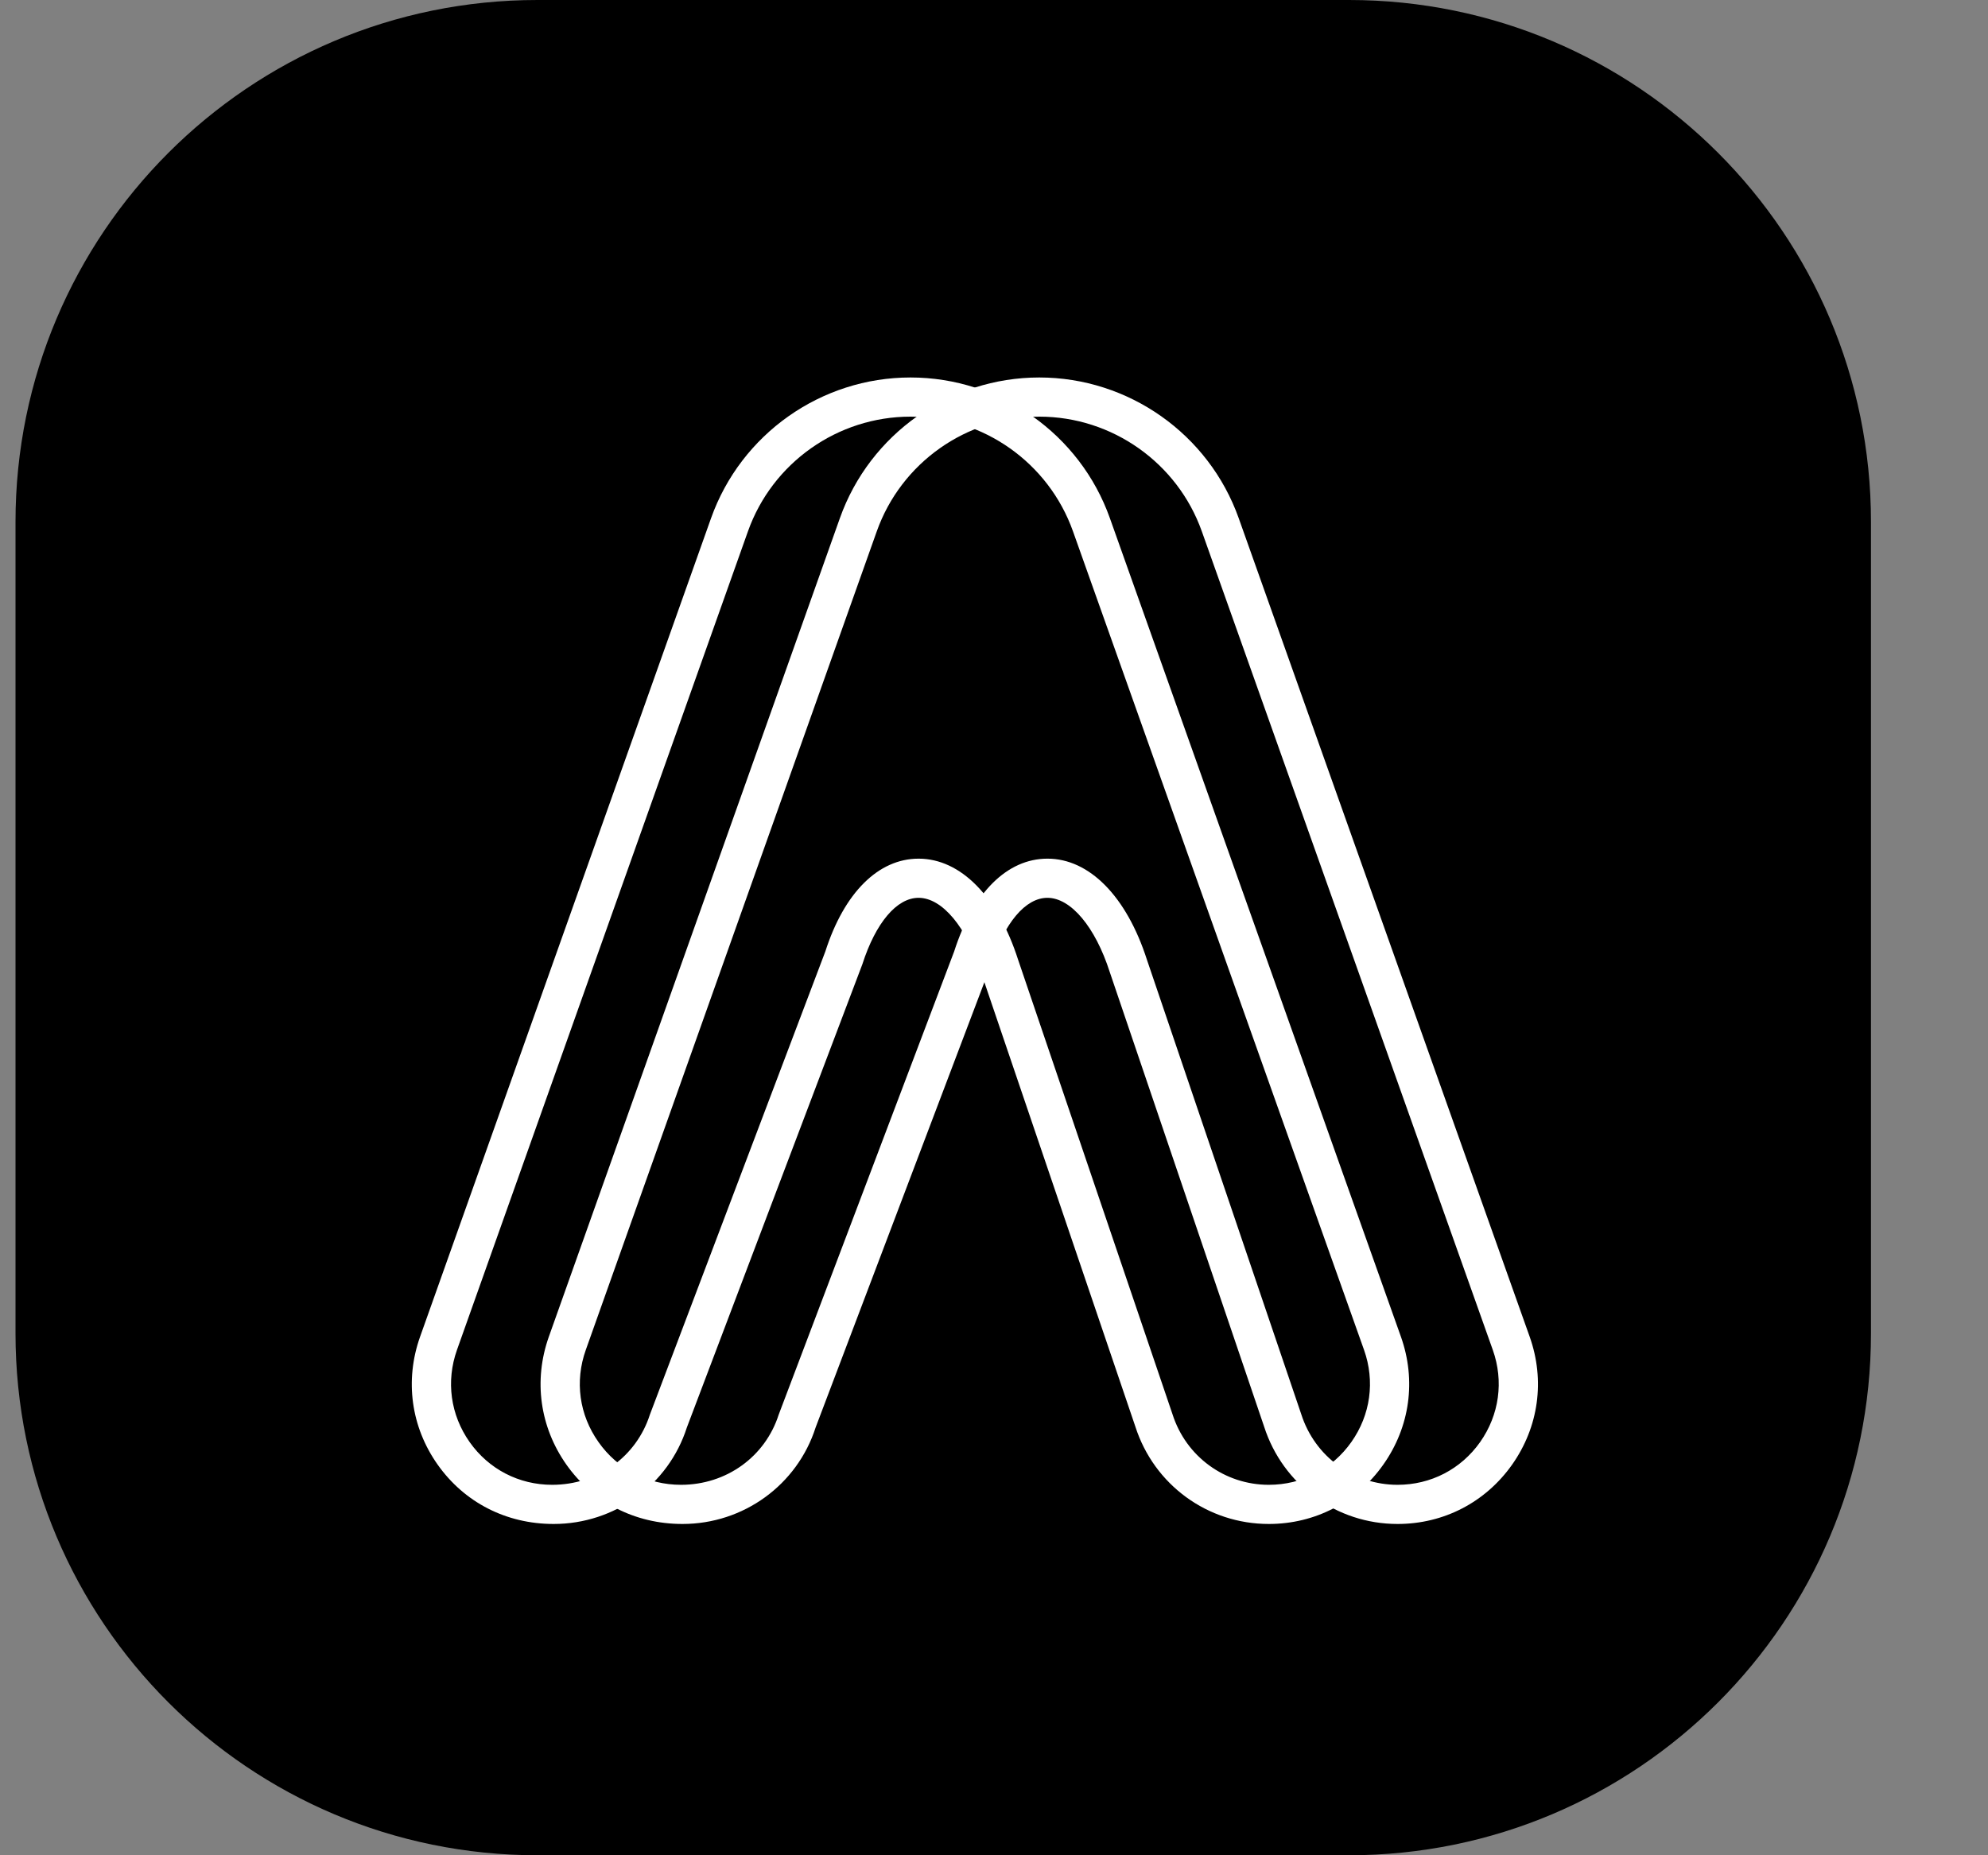
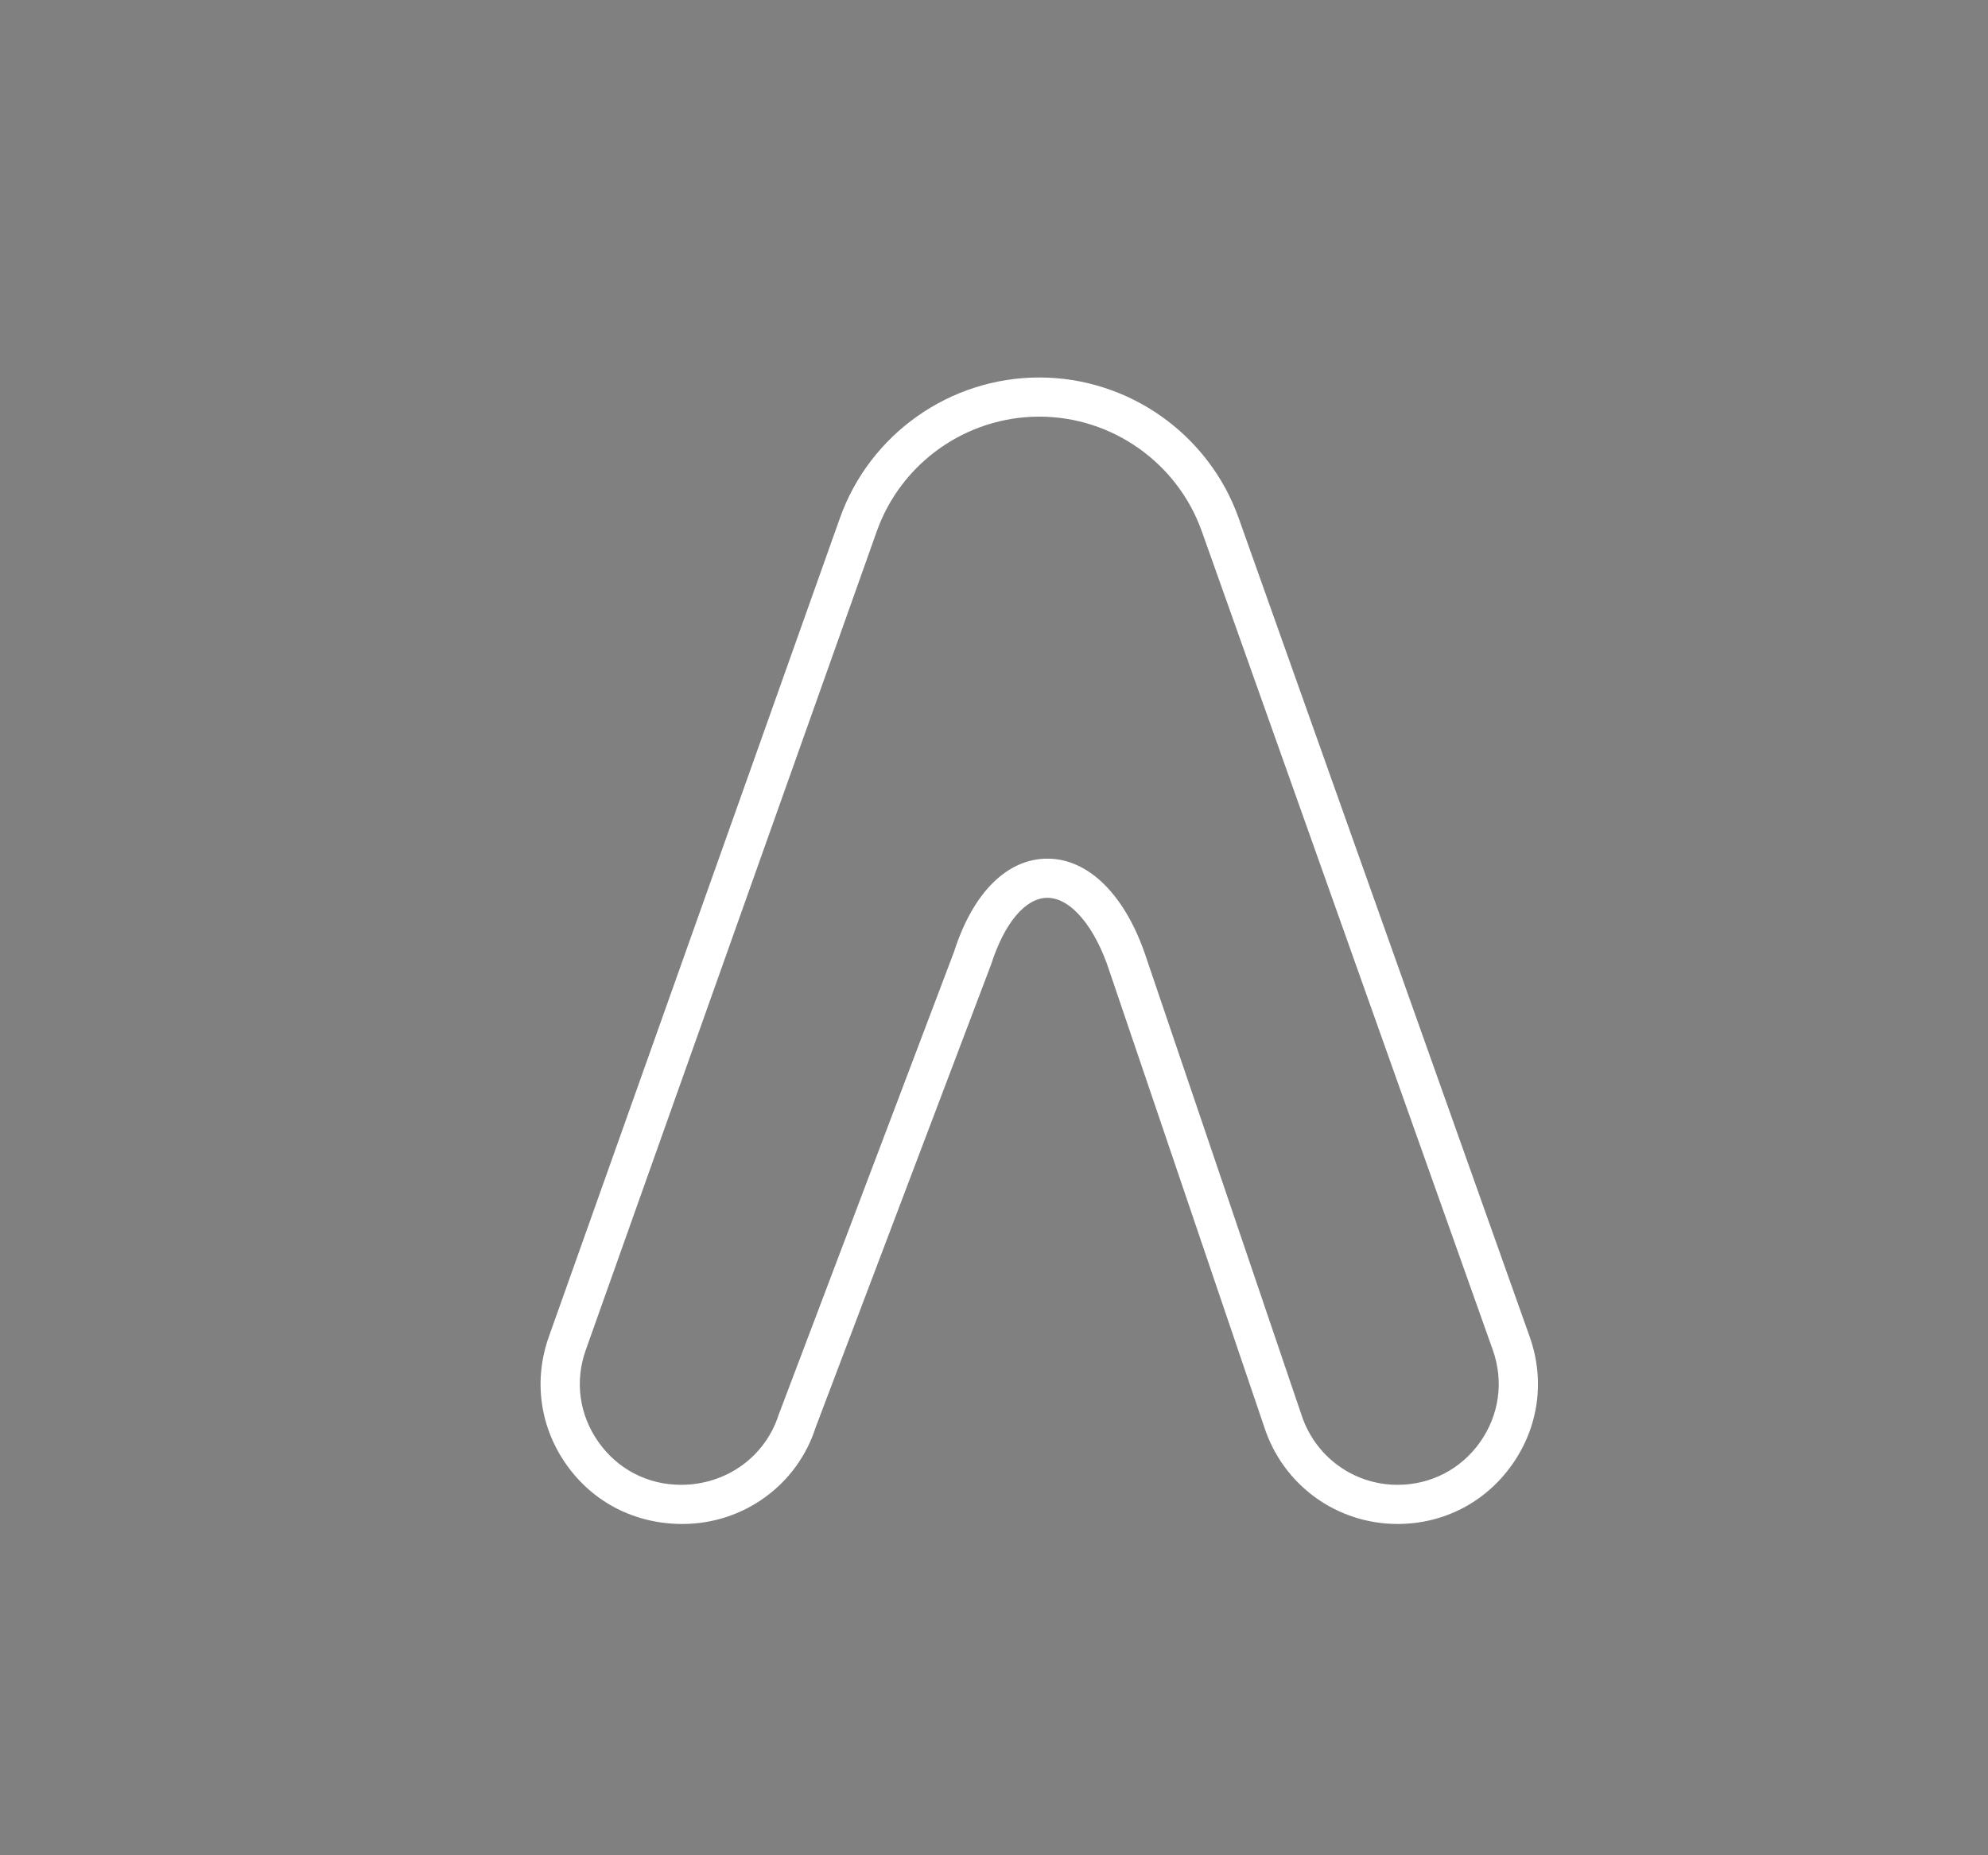
<svg xmlns="http://www.w3.org/2000/svg" width="30" height="28" viewBox="0 0 30 28" fill="none">
  <rect x="0" y="0" width="30" height="28" fill="#808080" stroke="none" />
-   <path d="M0.234 7.877C0.234 3.526 3.76 0 8.11 0H20.357C24.707 0 28.234 3.526 28.234 7.877V20.123C28.234 24.473 24.707 28 20.357 28H8.11C3.76 28 0.234 24.474 0.234 20.123V7.877Z" fill="black" />
-   <path d="M19.147 23C18.224 23 17.415 22.41 17.133 21.53L14.803 14.671C14.584 13.988 14.216 13.55 13.862 13.55C13.533 13.55 13.215 13.925 13.013 14.554L10.365 21.544C10.088 22.409 9.278 23 8.355 23C7.636 23 7.006 22.673 6.604 22.104C6.202 21.535 6.106 20.832 6.339 20.175L10.73 7.821C11.182 6.55 12.391 5.697 13.74 5.697C15.088 5.697 16.298 6.55 16.749 7.821L21.141 20.175C21.374 20.832 21.277 21.535 20.875 22.104C20.474 22.673 19.843 23 19.147 23ZM13.862 12.959C14.496 12.959 15.058 13.53 15.364 14.485L17.694 21.345C17.898 21.983 18.482 22.409 19.147 22.409C19.649 22.409 20.103 22.174 20.393 21.763C20.682 21.353 20.752 20.846 20.584 20.373L16.192 8.019C15.824 6.984 14.839 6.288 13.74 6.288C12.641 6.288 11.655 6.983 11.287 8.019L6.896 20.373C6.728 20.847 6.798 21.353 7.087 21.764C7.376 22.174 7.831 22.409 8.332 22.409C9.021 22.409 9.604 21.983 9.807 21.35L12.455 14.359C12.739 13.474 13.254 12.959 13.862 12.959Z" fill="white" />
  <path d="M21.09 23C20.168 23 19.358 22.41 19.076 21.53L16.747 14.671C16.528 13.988 16.159 13.55 15.806 13.55C15.476 13.55 15.159 13.925 14.957 14.554L12.308 21.544C12.031 22.409 11.222 23 10.299 23C9.579 23 8.949 22.673 8.547 22.104C8.146 21.535 8.049 20.832 8.282 20.175L12.674 7.821C13.125 6.55 14.335 5.697 15.683 5.697C17.031 5.697 18.241 6.55 18.693 7.821L23.084 20.175C23.317 20.832 23.22 21.535 22.819 22.104C22.417 22.673 21.787 23 21.09 23ZM15.806 12.959C16.439 12.958 17.001 13.529 17.308 14.485L19.637 21.345C19.842 21.983 20.425 22.409 21.09 22.409C21.592 22.409 22.046 22.174 22.336 21.764C22.625 21.353 22.695 20.846 22.527 20.373L18.136 8.019C17.768 6.984 16.782 6.288 15.684 6.288C14.584 6.288 13.599 6.983 13.231 8.019L8.84 20.373C8.671 20.847 8.741 21.353 9.031 21.763C9.32 22.174 9.774 22.409 10.276 22.409C10.964 22.409 11.548 21.983 11.751 21.35L14.399 14.359C14.682 13.474 15.197 12.959 15.806 12.959Z" fill="white" />
</svg>